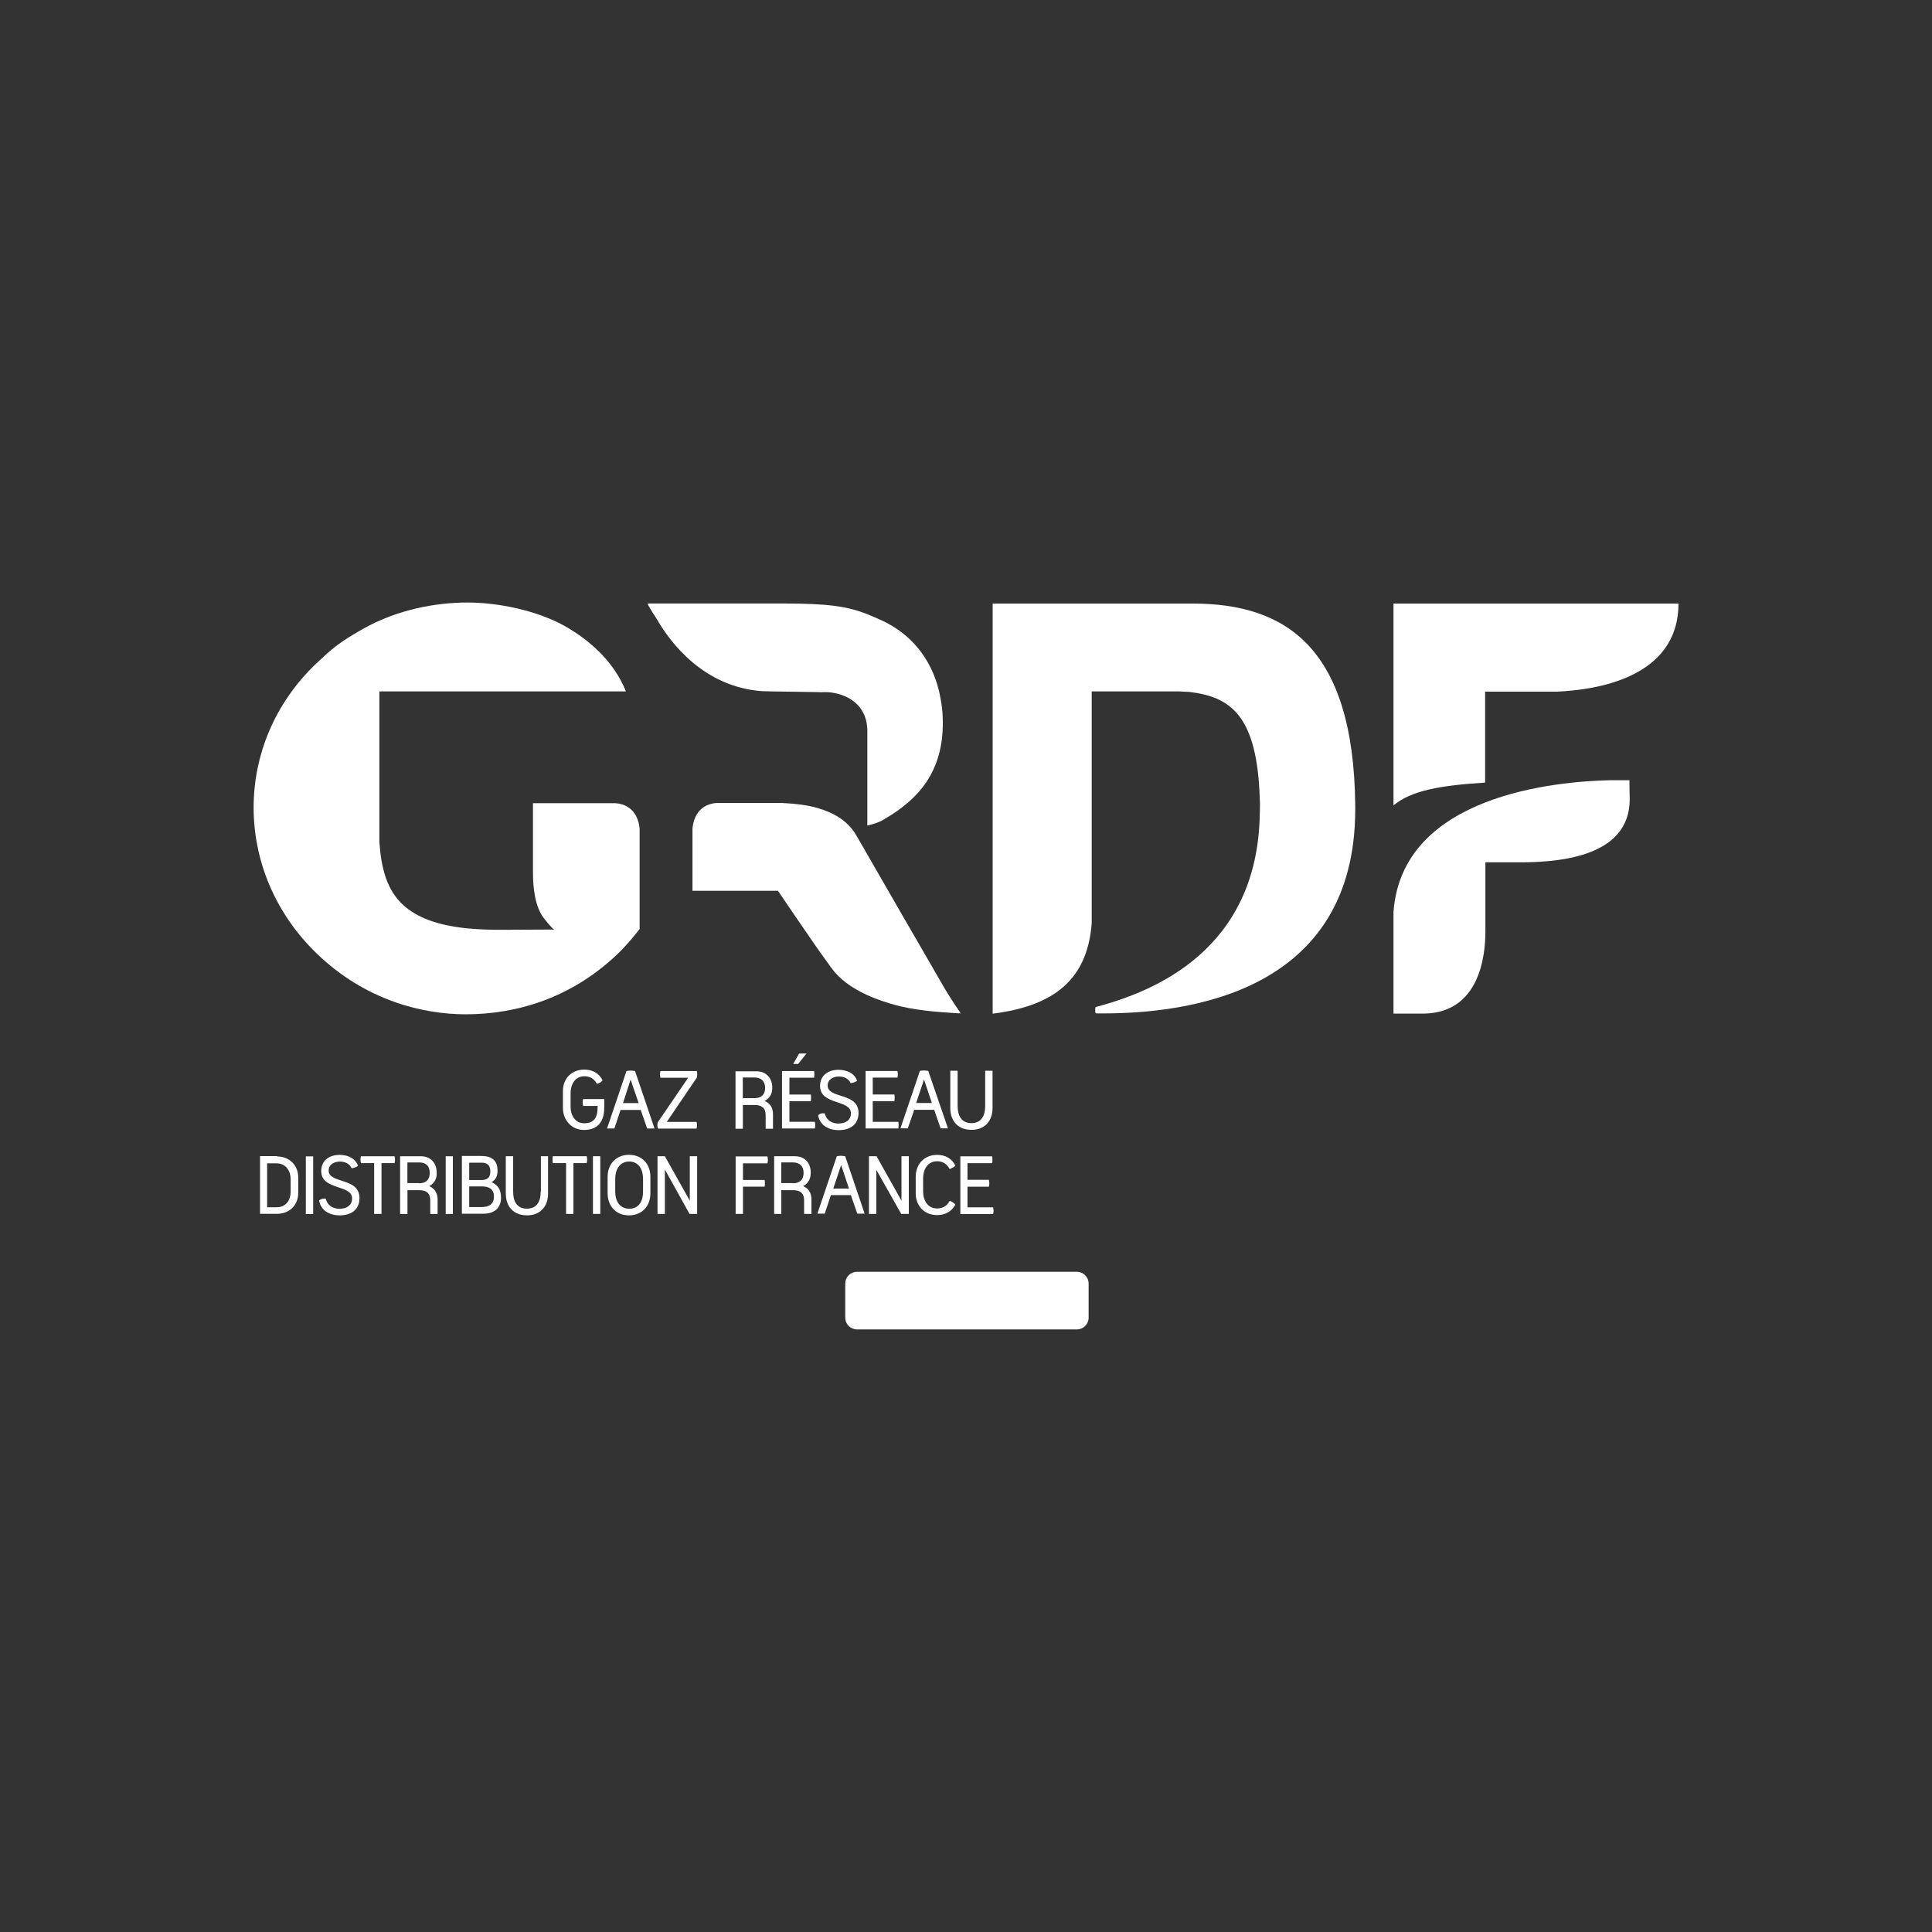
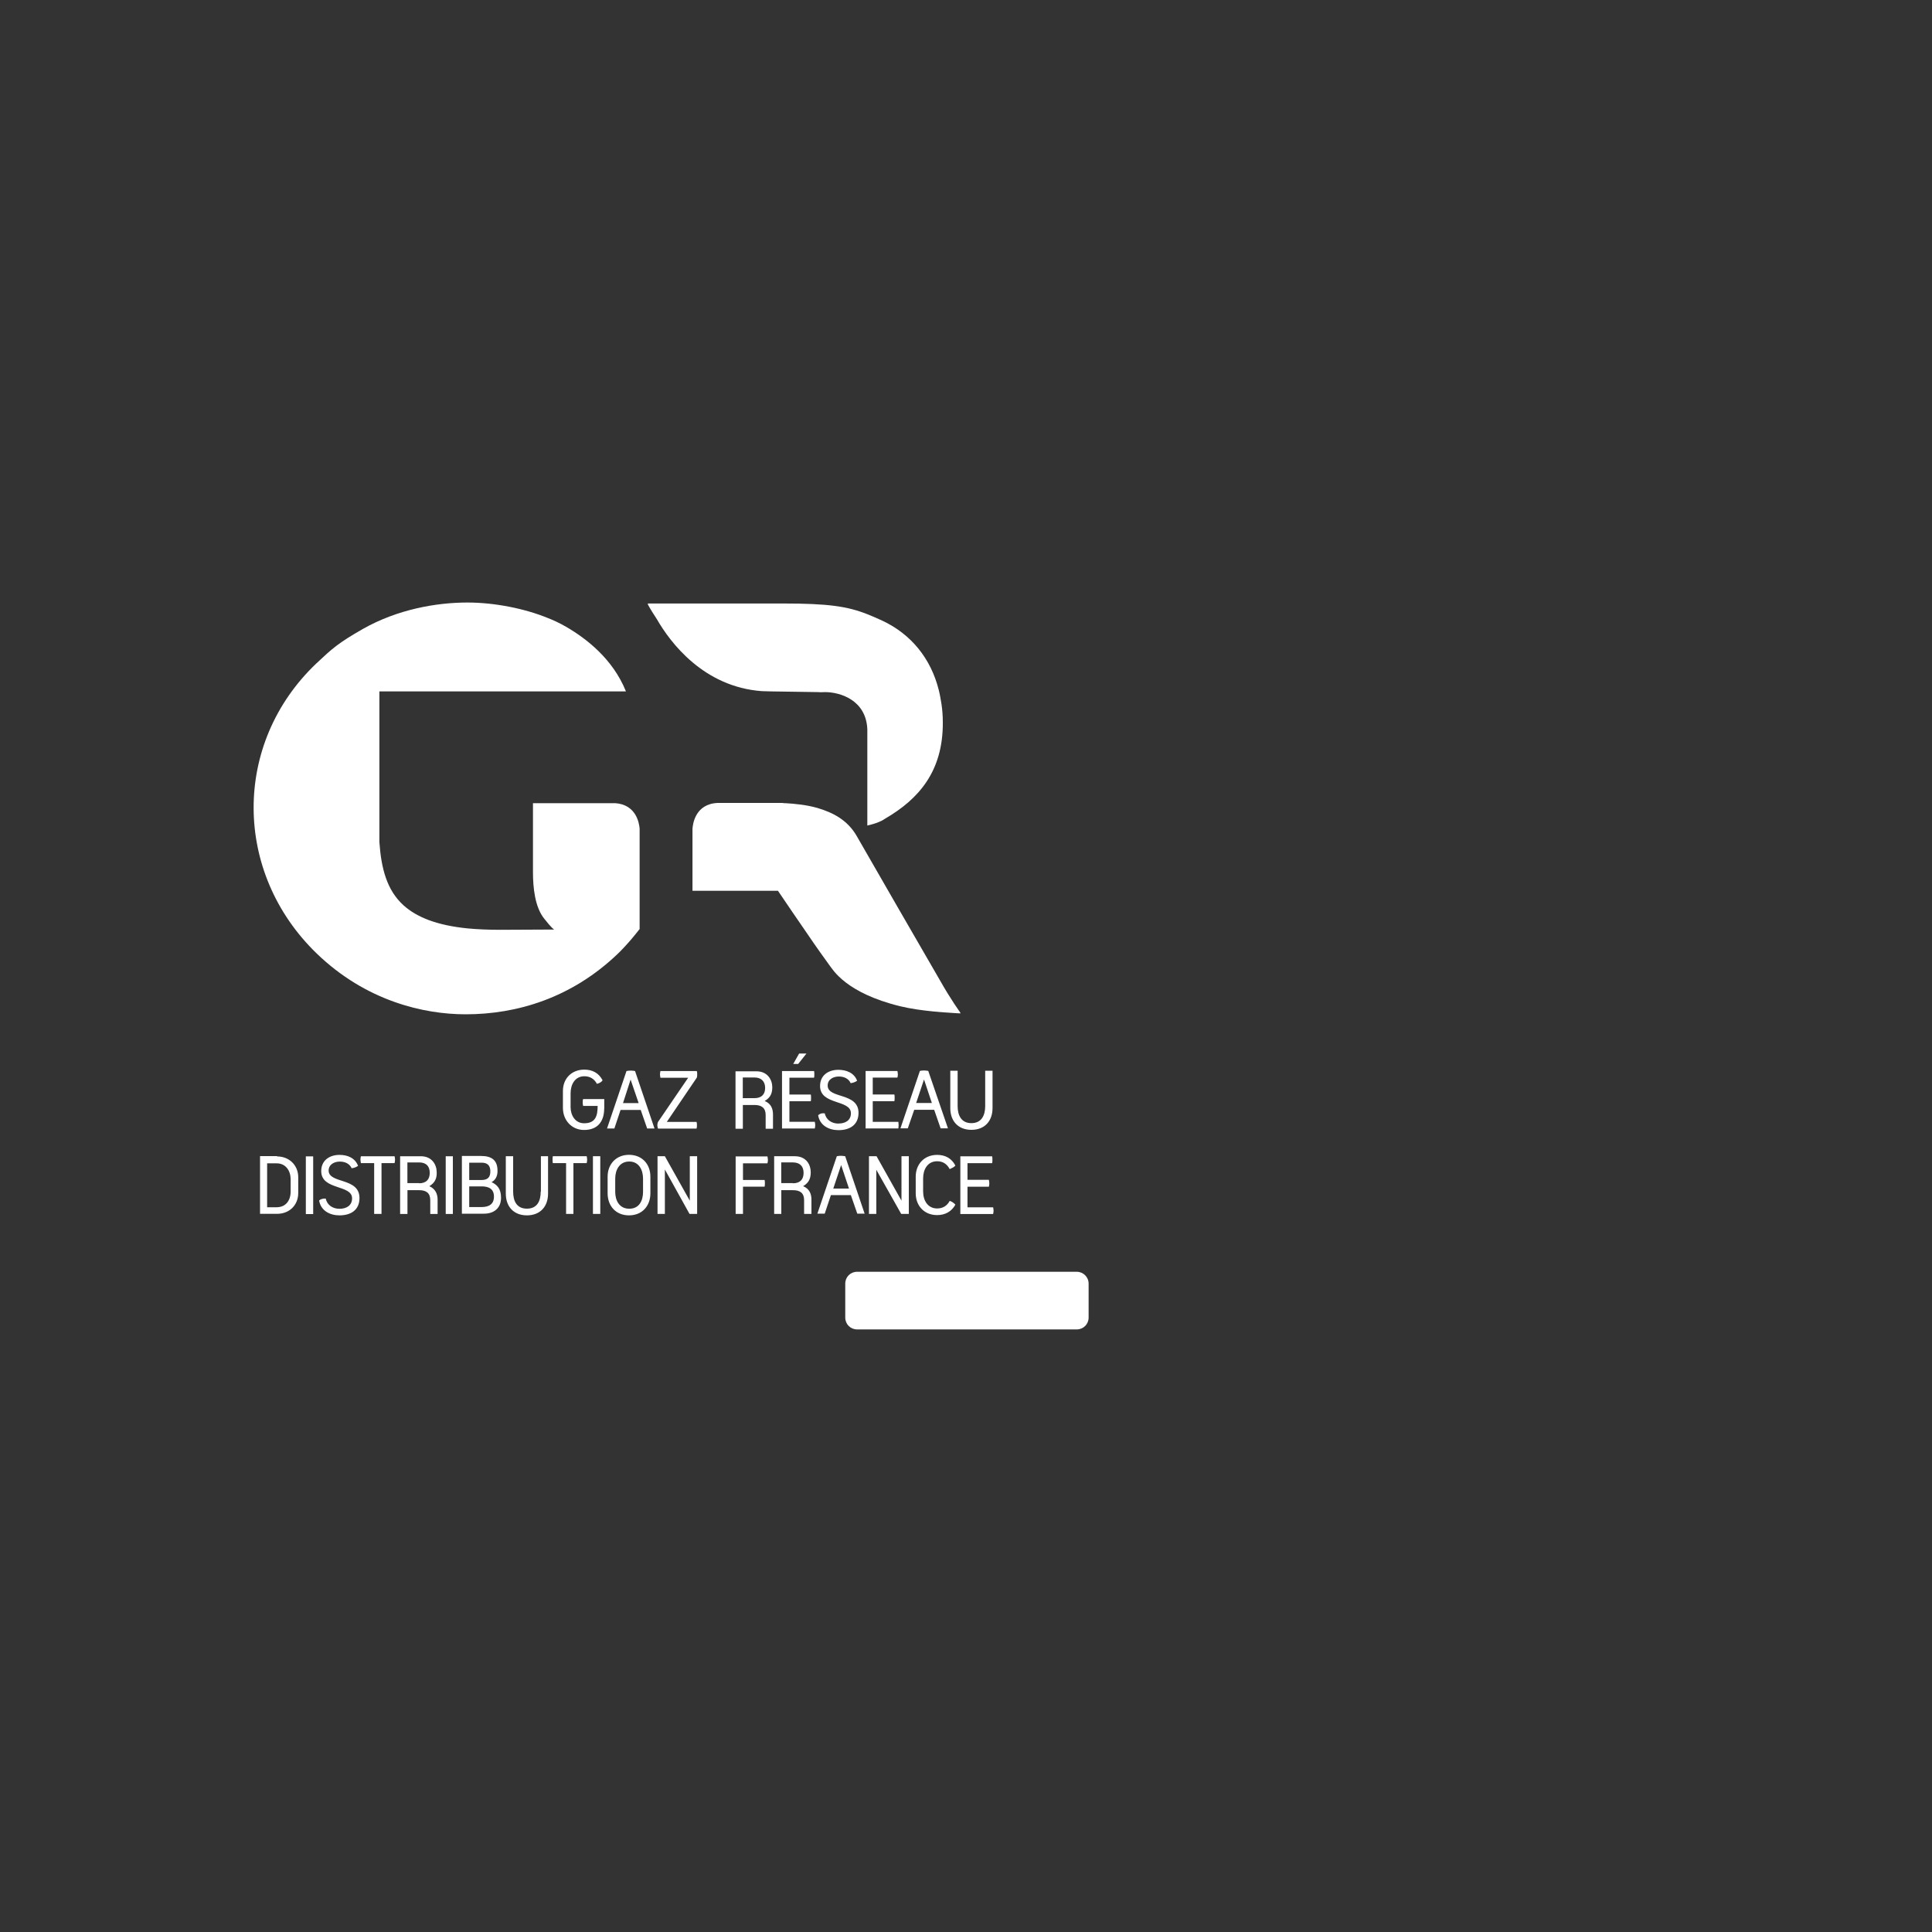
<svg xmlns="http://www.w3.org/2000/svg" id="Calque_1" data-name="Calque 1" viewBox="0 0 300 300">
  <rect x="0" y="0" width="300" height="300" fill="#333333" stroke="none" />
  <defs>
    <style>
      .cls-1 {
        fill: #fff;
      }
    </style>
  </defs>
  <path class="cls-1" d="M169.04,204.59c0,1.03-.81,1.84-1.84,1.84h-34.11c-1.03,0-1.84-.81-1.84-1.84v-5.27c0-1.03,.81-1.84,1.84-1.84h34.11c1,0,1.84,.81,1.84,1.84v5.27Z" />
  <path class="cls-1" d="M93.82,172.1c0,2.03-1,3.36-3.13,3.36-1.92,0-3.28-1.51-3.28-3.43v-2.62c0-1.95,1.36-3.32,3.32-3.32,1.25,0,2.25,.52,2.84,1.66-.22,.33-.52,.44-.88,.55-.41-.77-1.07-1.18-1.95-1.18-1.47,0-2.14,1.29-2.14,2.65v2.14c0,1.25,.7,2.51,2.1,2.51,1.77,0,2.1-1.14,2.1-2.69h-2.25c-.04-.18-.07-.33-.07-.52s0-.37,.07-.55h3.28v1.44Zm5.35-.81l-1.25-3.65-1.18,3.65h2.43Zm-1.22-5.05c.26,0,.48,.04,.66,.07l3.02,8.92h-1.14l-1-2.88h-3.13l-.96,2.88h-1.14l3.02-8.92c.22-.04,.44-.07,.66-.07m10.32,.55c0-.18,0-.33-.07-.48h-5.64c-.04,.18-.07,.37-.07,.52s.04,.33,.07,.52h4.31l-4.68,6.86c-.07,.11-.11,.41-.11,.52,0,.18,.04,.37,.11,.52h5.97c.07-.18,.07-.37,.07-.52,0-.18,0-.37-.07-.52h-4.61l4.65-6.86c.07-.11,.07-.48,.07-.55m8.89,3.72c1.11,0,1.66-.59,1.66-1.59s-.59-1.62-1.66-1.62h-1.81v3.21h1.81m1.59,.44c1,.41,1.29,1.22,1.29,2.1v2.21h-1.14v-2.14c0-1.11-.66-1.55-1.73-1.55h-1.81v3.69h-1.14v-8.92h3.24c1.77,0,2.47,1.36,2.47,2.47,0,.85-.22,1.59-1.18,2.14m5.35-7.37l-.92,1.62h.77l1.29-1.62h-1.14Zm-1.51,10.62v-3.21h3.32c.04-.15,.04-.33,.04-.52s0-.37-.04-.52h-3.32v-2.62h3.83c.04-.18,.04-.33,.04-.48,0-.18,0-.37-.04-.55h-4.98v8.92h5.09c.04-.18,.07-.37,.07-.52,0-.18-.04-.33-.07-.52h-3.95Zm7.63,.26c-1.03,0-1.92-.55-2.14-1.59-.44-.04-.7,0-1.03,.29,.26,1.59,1.66,2.32,3.17,2.32,1.73,0,3.1-.81,3.1-2.69,0-3.21-4.79-2.14-4.79-4.24,0-.96,.88-1.4,1.73-1.4,.77,0,1.51,.29,1.84,1.03,.33-.04,.7-.15,1-.37-.44-1.22-1.66-1.7-2.91-1.7-1.55,0-2.84,.85-2.84,2.51,0,3.02,4.79,2.06,4.79,4.24,0,1.11-.88,1.59-1.92,1.59m9.33,.26c0-.18-.04-.33-.04-.52h-3.98v-3.21h3.36c.04-.15,.04-.33,.04-.52s0-.37-.04-.52h-3.36v-2.62h3.83c.04-.18,.07-.33,.07-.48,0-.18-.04-.37-.07-.55h-4.94v8.92h5.09c0-.18,.04-.33,.04-.52m5.16-3.43l-1.22-3.65-1.22,3.65h2.43Zm-1.22-5.05c.22,0,.44,.04,.66,.07l3.06,8.92h-1.14l-1-2.88h-3.1l-1,2.88h-1.14l3.02-8.92c.18-.04,.41-.07,.63-.07m7.37,9.22c2.03,0,3.28-1.33,3.28-3.39v-5.79h-1.14v5.49c0,1.47-.59,2.65-2.14,2.65s-2.14-1.18-2.14-2.65v-5.49h-1.14v5.79c0,2.06,1.25,3.39,3.28,3.39m-105.71,7.67c0-1.29-.74-2.47-2.18-2.47h-1.47v6.82h1.47c1.44,0,2.18-1.07,2.18-2.43v-1.92Zm-2.1-3.54c1.88,0,3.28,1.36,3.28,3.24v2.43c0,1.92-1.4,3.24-3.28,3.24h-2.65v-8.96h2.65m4.46,9h1.14v-8.96h-1.14v8.96Zm3.54-6.75c0-.96,.88-1.4,1.73-1.4,.77,0,1.51,.29,1.84,1.03,.37-.04,.7-.15,1-.37-.48-1.25-1.66-1.7-2.88-1.7-1.55,0-2.84,.85-2.84,2.51,0,3.02,4.79,2.06,4.79,4.24,0,1.14-.92,1.62-1.95,1.62s-1.92-.55-2.14-1.59c-.44,0-.7,.04-1.03,.29,.26,1.59,1.66,2.32,3.17,2.32,1.73,0,3.1-.81,3.1-2.69,0-3.24-4.79-2.18-4.79-4.28m5.01-2.21c-.04,.15-.07,.37-.07,.52,0,.18,.04,.33,.07,.55h2.06v7.89h1.14v-7.89h2.03c.04-.18,.07-.37,.07-.55,0-.15-.04-.37-.07-.52h-5.24Zm9.03,4.2c1.11,0,1.66-.59,1.66-1.62s-.55-1.62-1.66-1.62h-1.81v3.21h1.81m1.59,.48c.96,.41,1.29,1.22,1.29,2.1v2.21h-1.14v-2.14c0-1.11-.63-1.55-1.73-1.55h-1.81v3.69h-1.14v-8.96h3.21c1.77,0,2.47,1.36,2.47,2.47,.04,.88-.22,1.62-1.14,2.18m2.54,4.31h1.11v-8.96h-1.11v8.96Zm5.57-1.07c1.14,0,1.92-.44,1.92-1.62s-.77-1.59-1.92-1.59h-1.92v3.21h1.92m-1.92-4.2h1.92c.92,0,1.36-.41,1.36-1.33s-.44-1.36-1.36-1.36h-1.92v2.69Zm3.47,.33c.85,.41,1.47,1,1.47,2.43,0,1.62-1.11,2.47-2.65,2.47h-3.43v-8.96h3.02c1.55,0,2.51,.63,2.51,2.25,.04,.85-.33,1.51-.92,1.81m7.63,1.47c0,1.47-.55,2.65-2.14,2.65s-2.14-1.18-2.14-2.65v-5.49h-1.14v5.79c0,2.06,1.25,3.39,3.28,3.39s3.28-1.33,3.28-3.39v-5.79h-1.11v5.49h-.04Zm1.88-5.49c-.04,.15-.04,.37-.04,.52,0,.18,0,.33,.04,.55h2.06v7.89h1.14v-7.89h2.06c.04-.18,.07-.37,.07-.55,0-.15-.04-.37-.07-.52h-5.27Zm6.23,8.96h1.14v-8.96h-1.14v8.96Zm7.78-5.49c0-1.33-.63-2.65-2.14-2.65s-2.18,1.29-2.18,2.65v2.06c0,1.33,.63,2.62,2.18,2.62s2.14-1.25,2.14-2.62v-2.06Zm-2.18-3.69c1.99,0,3.32,1.4,3.32,3.39v2.58c0,1.99-1.29,3.43-3.32,3.43s-3.32-1.44-3.32-3.43v-2.58c0-1.95,1.33-3.39,3.32-3.39m9.44,7.12l-3.87-6.9h-1.14v8.96h1.14v-6.9l3.83,6.9h1.18v-8.96h-1.14v6.9Zm7.12-6.9v8.96h1.14v-4.24h3.36c.04-.18,.04-.37,.04-.52,0-.18,0-.33-.04-.52h-3.36v-2.58h3.8c.04-.18,.07-.37,.07-.52,0-.18-.04-.33-.07-.55h-4.94v-.04Zm8.89,4.2c1.11,0,1.66-.59,1.66-1.62s-.59-1.62-1.66-1.62h-1.81v3.21h1.81m1.59,.48c1,.41,1.29,1.22,1.29,2.1v2.21h-1.14v-2.14c0-1.11-.63-1.55-1.73-1.55h-1.81v3.69h-1.11v-8.96h3.21c1.81,0,2.47,1.36,2.47,2.47,0,.88-.22,1.62-1.18,2.18m7.12,.37l-1.22-3.65-1.22,3.65h2.43Zm-1.25-5.09c.22,0,.44,.04,.66,.07l3.02,8.92h-1.14l-1-2.88h-3.1l-.96,2.88h-1.14l3.02-8.92c.22-.04,.41-.07,.63-.07m10.55,.07h-1.14v6.9l-3.87-6.9h-1.18v8.96h1.14v-6.86l3.87,6.86h1.18v-8.96Zm1.07,3.17v2.58c0,1.95,1.33,3.39,3.32,3.39,1.25,0,2.25-.55,2.84-1.62-.22-.26-.55-.48-.88-.59-.41,.77-1.07,1.18-1.95,1.18-1.47,0-2.18-1.25-2.18-2.65v-2.03c0-1.33,.66-2.65,2.18-2.65,.88,0,1.51,.41,1.95,1.22,.33-.15,.66-.29,.88-.55-.59-1.14-1.59-1.66-2.84-1.66-1.99,0-3.32,1.44-3.32,3.39m8.04,4.72v-3.17h3.32c.04-.18,.07-.33,.07-.52s-.04-.37-.07-.55h-3.32v-2.58h3.83c.04-.18,.04-.33,.04-.52s0-.37-.04-.55h-4.94v8.96h5.09c.04-.18,.07-.37,.07-.52,0-.18-.04-.33-.07-.52h-3.98v-.04Z" />
-   <path class="cls-1" d="M260.63,93.72c0,11.65-13.02,13.42-18.88,13.68h-11.14v14.12c-6.97,.44-11.43,1.22-14.23,3.54v-31.34h44.25Zm-7.6,27.43h-2.95c-8.37,.18-32.37,2.25-33.7,20.46v15.78h4.79c8.55-.18,9.48-8.92,9.48-12.72v-10.77h5.49c11.21,0,16.92-3.32,16.92-9.81-.04-.85-.04-2.95-.04-2.95" />
-   <path class="cls-1" d="M185.19,93.72h-31.05v63.68c10.84-1.33,14.79-6.45,15.38-14.05v-35.99h13.64c.44,.04,1.07,.07,1.44,.07,6.49,.77,10.62,3.61,11.02,16.67,.07,.74,0,1.62,0,2.25-.33,21.16-16.44,27.62-25.33,29.98h-.04c-.11,.04-.18,.11-.18,.22v.59c0,.11,.07,.18,.18,.22h1.07c12.98,0,39.12-3.17,39.12-31.71v-.52c-.22-24.7-10.88-31.41-25.26-31.41" />
  <path class="cls-1" d="M119.7,107.36c-.48,0-.92-.04-1.4-.04-9.03-.66-14.2-7.52-16.3-11.17-.48-.74-.96-1.47-1.4-2.29,0,0-.04-.15,.04-.15h20.98c7.01,0,9.96,.44,13.05,1.66,.74,.29,1.51,.63,2.32,1,4.5,2.1,7.56,5.9,8.78,10.77,.18,.7,.29,1.4,.41,2.1,.15,.96,.22,1.92,.22,2.95,.04,7.6-3.76,11.91-8.96,14.93,0,0-.07,.07-.11,.07q-.07,.04-.11,.07c-.07,.04-.15,.11-.26,.15,0,0-.07,.07-.07,.04-.59,.29-1.18,.48-1.77,.63-.15,.04-.29,.07-.44,.11v-14.93c-.18-4.57-4.24-5.79-6.56-5.79-.29,0-.66,.04-1.07,0l-7.34-.11m29.42,49.89s-1.44-1.95-3.21-5.09c-1.81-3.1-11.14-19.28-12.87-22.31-1.44-2.54-3.76-3.69-6.12-4.39h0c-1.66-.48-3.54-.66-4.94-.74-.18,0-.33,0-.52-.04h-10.03c-3.54,.15-3.87,3.39-3.91,4.02v9.62h13.27c1.55,2.29,3.1,4.57,4.46,6.53,1.47,2.18,2.91,4.17,3.5,4.98,.59,.77,2.58,4.35,11.02,6.42,3.39,.81,7.19,.96,8.59,1.07l.77,.04-.04-.11Z" />
  <path class="cls-1" d="M95.44,124.72h-12.68v10.73h0c0,2.32,.29,5.42,1.77,7.23,1.14,1.44,1.47,1.66,1.55,1.66l-8.33,.04c-1.88,0-3.61-.07-5.16-.22-4.76-.48-7.89-1.73-9.96-3.61-2.54-2.32-3.43-5.64-3.72-9.81v-23.38h38.27v-.04c-2.03-5.01-6.12-8.15-9.22-9.96-1.14-.66-2.06-1.07-2.91-1.4-3.5-1.44-8.19-2.4-12.46-2.4-4.87,0-10.88,1.07-16.22,4.09-3.87,2.21-4.79,3.06-7.23,5.35-13.09,12.43-12.94,32.52,.04,45.06,7.63,7.37,16.59,9.44,23.12,9.44,7.93,0,16.44-2.51,23.63-9.4,.41-.37,1.47-1.51,2.1-2.25,.44-.52,.88-1.07,1.29-1.59v-15.6c-.07-.77-.48-3.76-3.87-3.95" />
</svg>